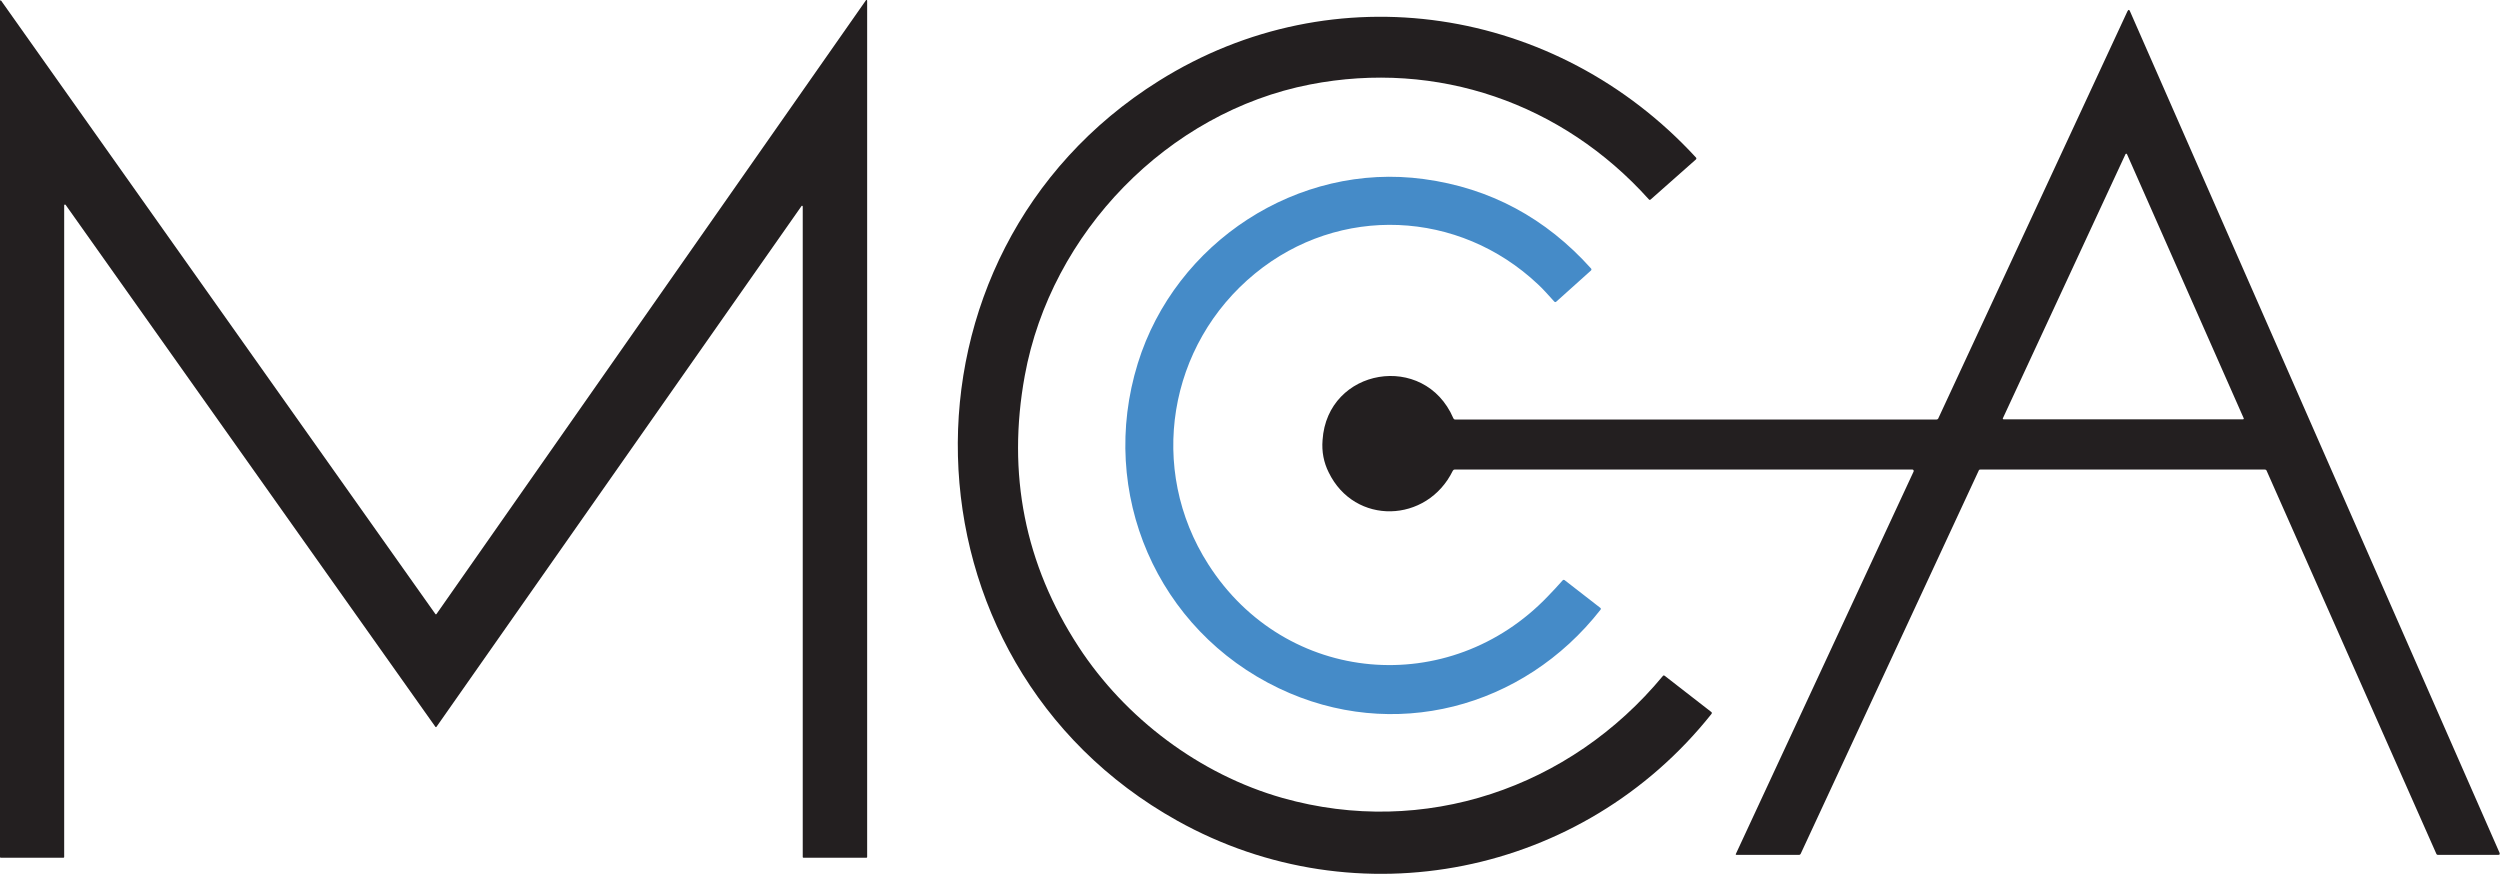
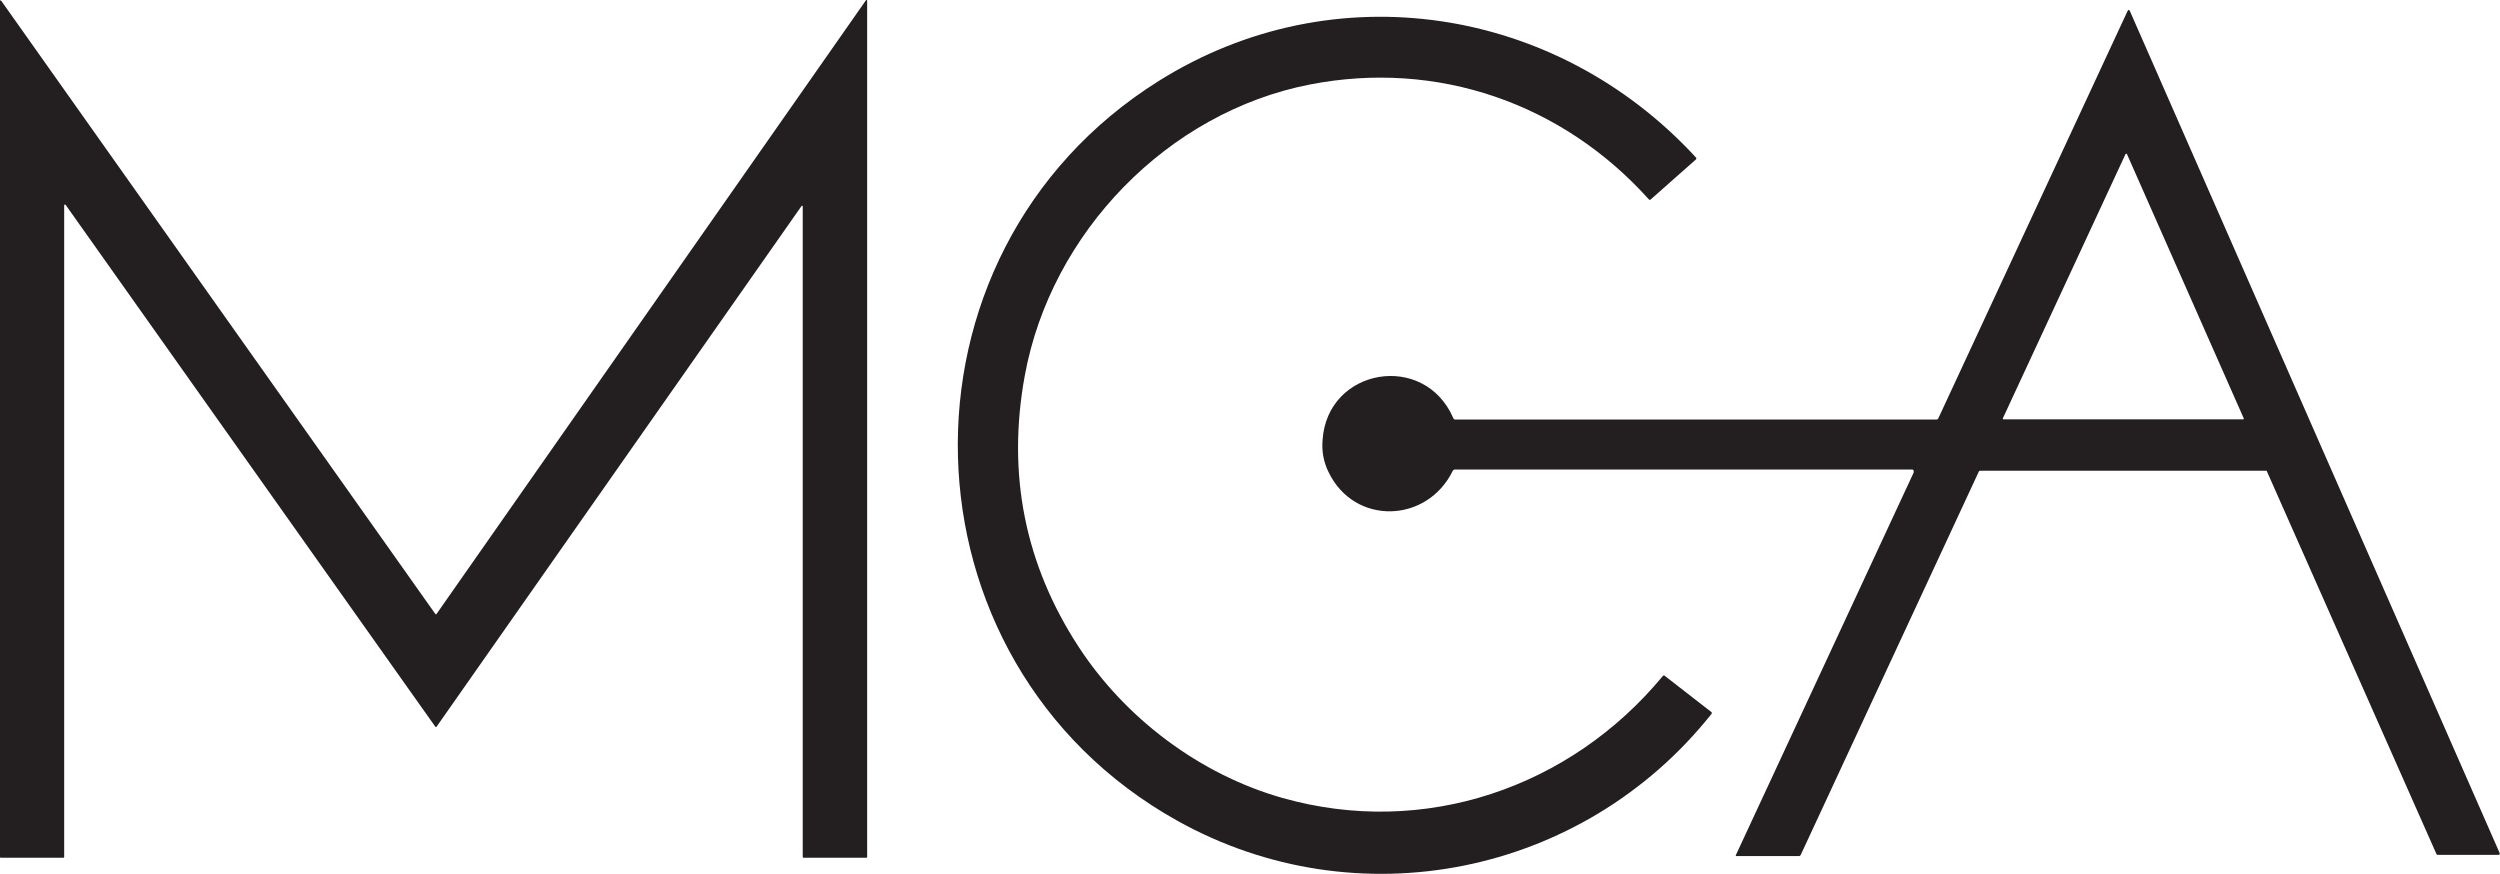
<svg xmlns="http://www.w3.org/2000/svg" version="1.1" id="Layer_1" x="0px" y="0px" viewBox="0 0 1059.5 370.3" style="enable-background:new 0 0 1059.5 370.3;" xml:space="preserve">
  <style type="text/css">
	.st0{fill:#231F20;}
	.st1{fill:#458BC8;}
</style>
  <path class="st0" d="M27.2,87v276.2c0,0.2-0.1,0.3-0.3,0.3H0.3c-0.2,0-0.3-0.1-0.3-0.3V0.4C0,0.2,0.4,0,0.5,0.3l184,259.9  c0.1,0.2,0.4,0.2,0.5,0L367,0.1c0.2-0.2,0.5-0.1,0.5,0.2v362.9c0,0.2-0.1,0.3-0.3,0.3h-26.7c-0.2,0-0.3-0.1-0.3-0.3V87.5  c0-0.3-0.4-0.4-0.5-0.2L185,308c-0.1,0.2-0.4,0.2-0.5,0L27.8,86.8C27.6,86.6,27.2,86.7,27.2,87L27.2,87z" />
-   <path class="st0" d="M810.5,199h-194c-0.4,0-0.6,0.2-0.8,0.5c-10.9,22.3-41.6,23.3-52.6,0.7c-2.1-4.2-3-8.8-2.6-13.7  c2-30.6,43.2-37.6,55.4-9.3c0.2,0.4,0.4,0.6,0.9,0.6h203.8c0.4,0,0.8-0.2,0.9-0.6L901.6,4.8c0.4-0.8,0.8-0.8,1.1,0l156.6,356.6  c0.2,0.6,0.1,0.9-0.6,0.9h-25.5c-0.3,0-0.6-0.2-0.7-0.5l-71.9-162.3c-0.1-0.3-0.4-0.5-0.8-0.5H839.2c-0.3,0-0.5,0.1-0.6,0.4  l-75.5,162.5c-0.1,0.2-0.4,0.4-0.6,0.4H736c-0.4,0-0.5-0.2-0.3-0.5l75.3-162C811.1,199.4,810.9,199,810.5,199 M950.6,177.7  c0.2,0,0.4-0.2,0.3-0.4l-49.5-112c-0.1-0.2-0.5-0.2-0.6,0l-52,112c-0.1,0.2,0.1,0.4,0.3,0.4H950.6L950.6,177.7z" />
+   <path class="st0" d="M810.5,199h-194c-0.4,0-0.6,0.2-0.8,0.5c-10.9,22.3-41.6,23.3-52.6,0.7c-2.1-4.2-3-8.8-2.6-13.7  c2-30.6,43.2-37.6,55.4-9.3c0.2,0.4,0.4,0.6,0.9,0.6h203.8c0.4,0,0.8-0.2,0.9-0.6L901.6,4.8c0.4-0.8,0.8-0.8,1.1,0l156.6,356.6  c0.2,0.6,0.1,0.9-0.6,0.9h-25.5c-0.3,0-0.6-0.2-0.7-0.5l-71.9-162.3H839.2c-0.3,0-0.5,0.1-0.6,0.4  l-75.5,162.5c-0.1,0.2-0.4,0.4-0.6,0.4H736c-0.4,0-0.5-0.2-0.3-0.5l75.3-162C811.1,199.4,810.9,199,810.5,199 M950.6,177.7  c0.2,0,0.4-0.2,0.3-0.4l-49.5-112c-0.1-0.2-0.5-0.2-0.6,0l-52,112c-0.1,0.2,0.1,0.4,0.3,0.4H950.6L950.6,177.7z" />
  <path class="st0" d="M543.6,338.2c59.9,16.9,121.8-4.2,161.1-51.7c0.2-0.3,0.5-0.3,0.8-0.1l19.7,15.3c0.3,0.2,0.4,0.5,0.1,0.9  c-54.5,68.5-150.1,87.8-226.4,45.2c-120.4-67.2-124.8-240.2-7.8-313.5c74.3-46.6,168.6-31.7,227.6,32.4c0.3,0.3,0.3,0.6,0,0.9  l-19.1,16.9c-0.3,0.3-0.6,0.3-0.9-0.1c-36.6-40.7-89.6-59.1-143.5-48.6C495,47.5,445.4,98.5,434.3,159.2  c-7.6,41.6,0,79.9,22.8,114.9C476.8,304.3,508.3,328.2,543.6,338.2L543.6,338.2z" />
-   <path class="st1" d="M651.8,120.5c-33.5-31.6-84.1-33.9-119.9-4.6c-36.9,30.2-45.7,82.9-19.8,123.3c32.8,51.3,102.3,57,143.9,13.5  c2.1-2.2,4.3-4.5,6.3-6.8c0.2-0.2,0.4-0.2,0.7-0.1l15.2,11.8c0.3,0.2,0.3,0.5,0.1,0.8c-32.7,41.8-88,56.4-136.3,33.3  c-51.7-24.7-76.8-82.8-59.8-137.7c15.9-51.3,67.8-85.4,121.3-78.1c28,3.8,51.6,16.5,70.8,37.9c0.2,0.3,0.2,0.5,0,0.8l-14.7,13.2  c-0.3,0.3-0.6,0.3-0.9,0C656.3,125.2,654,122.5,651.8,120.5L651.8,120.5z" />
</svg>